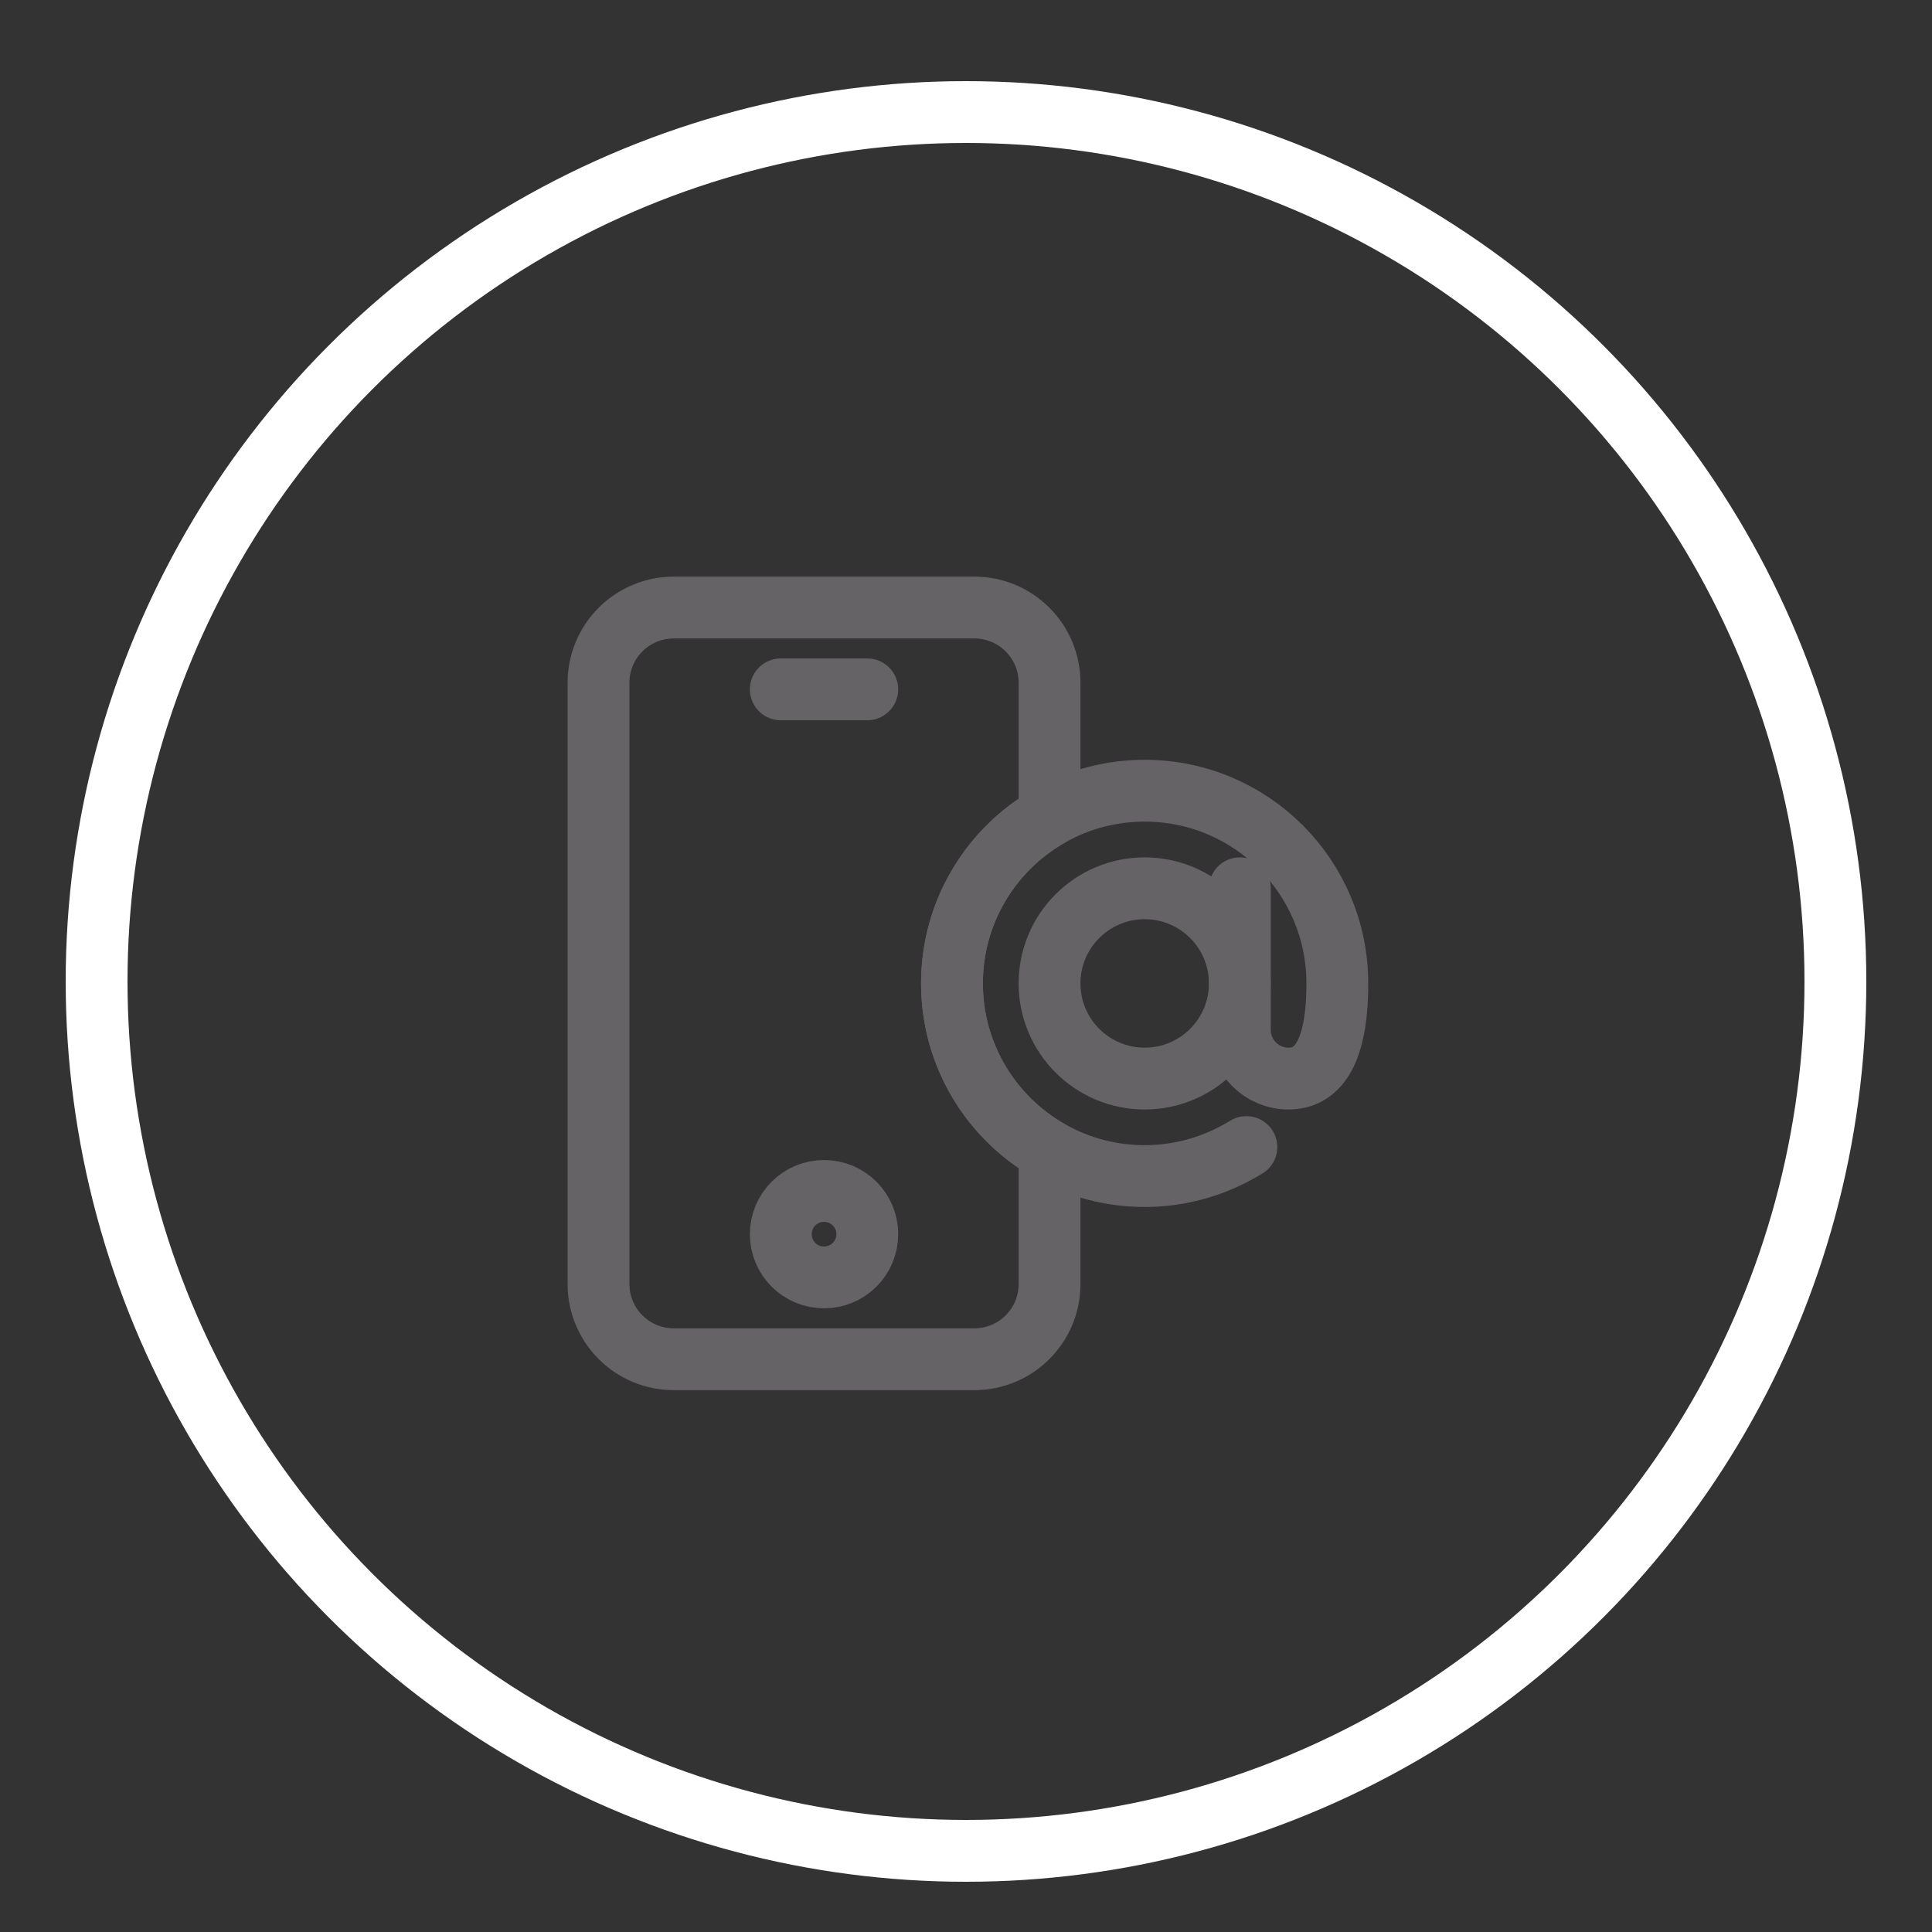
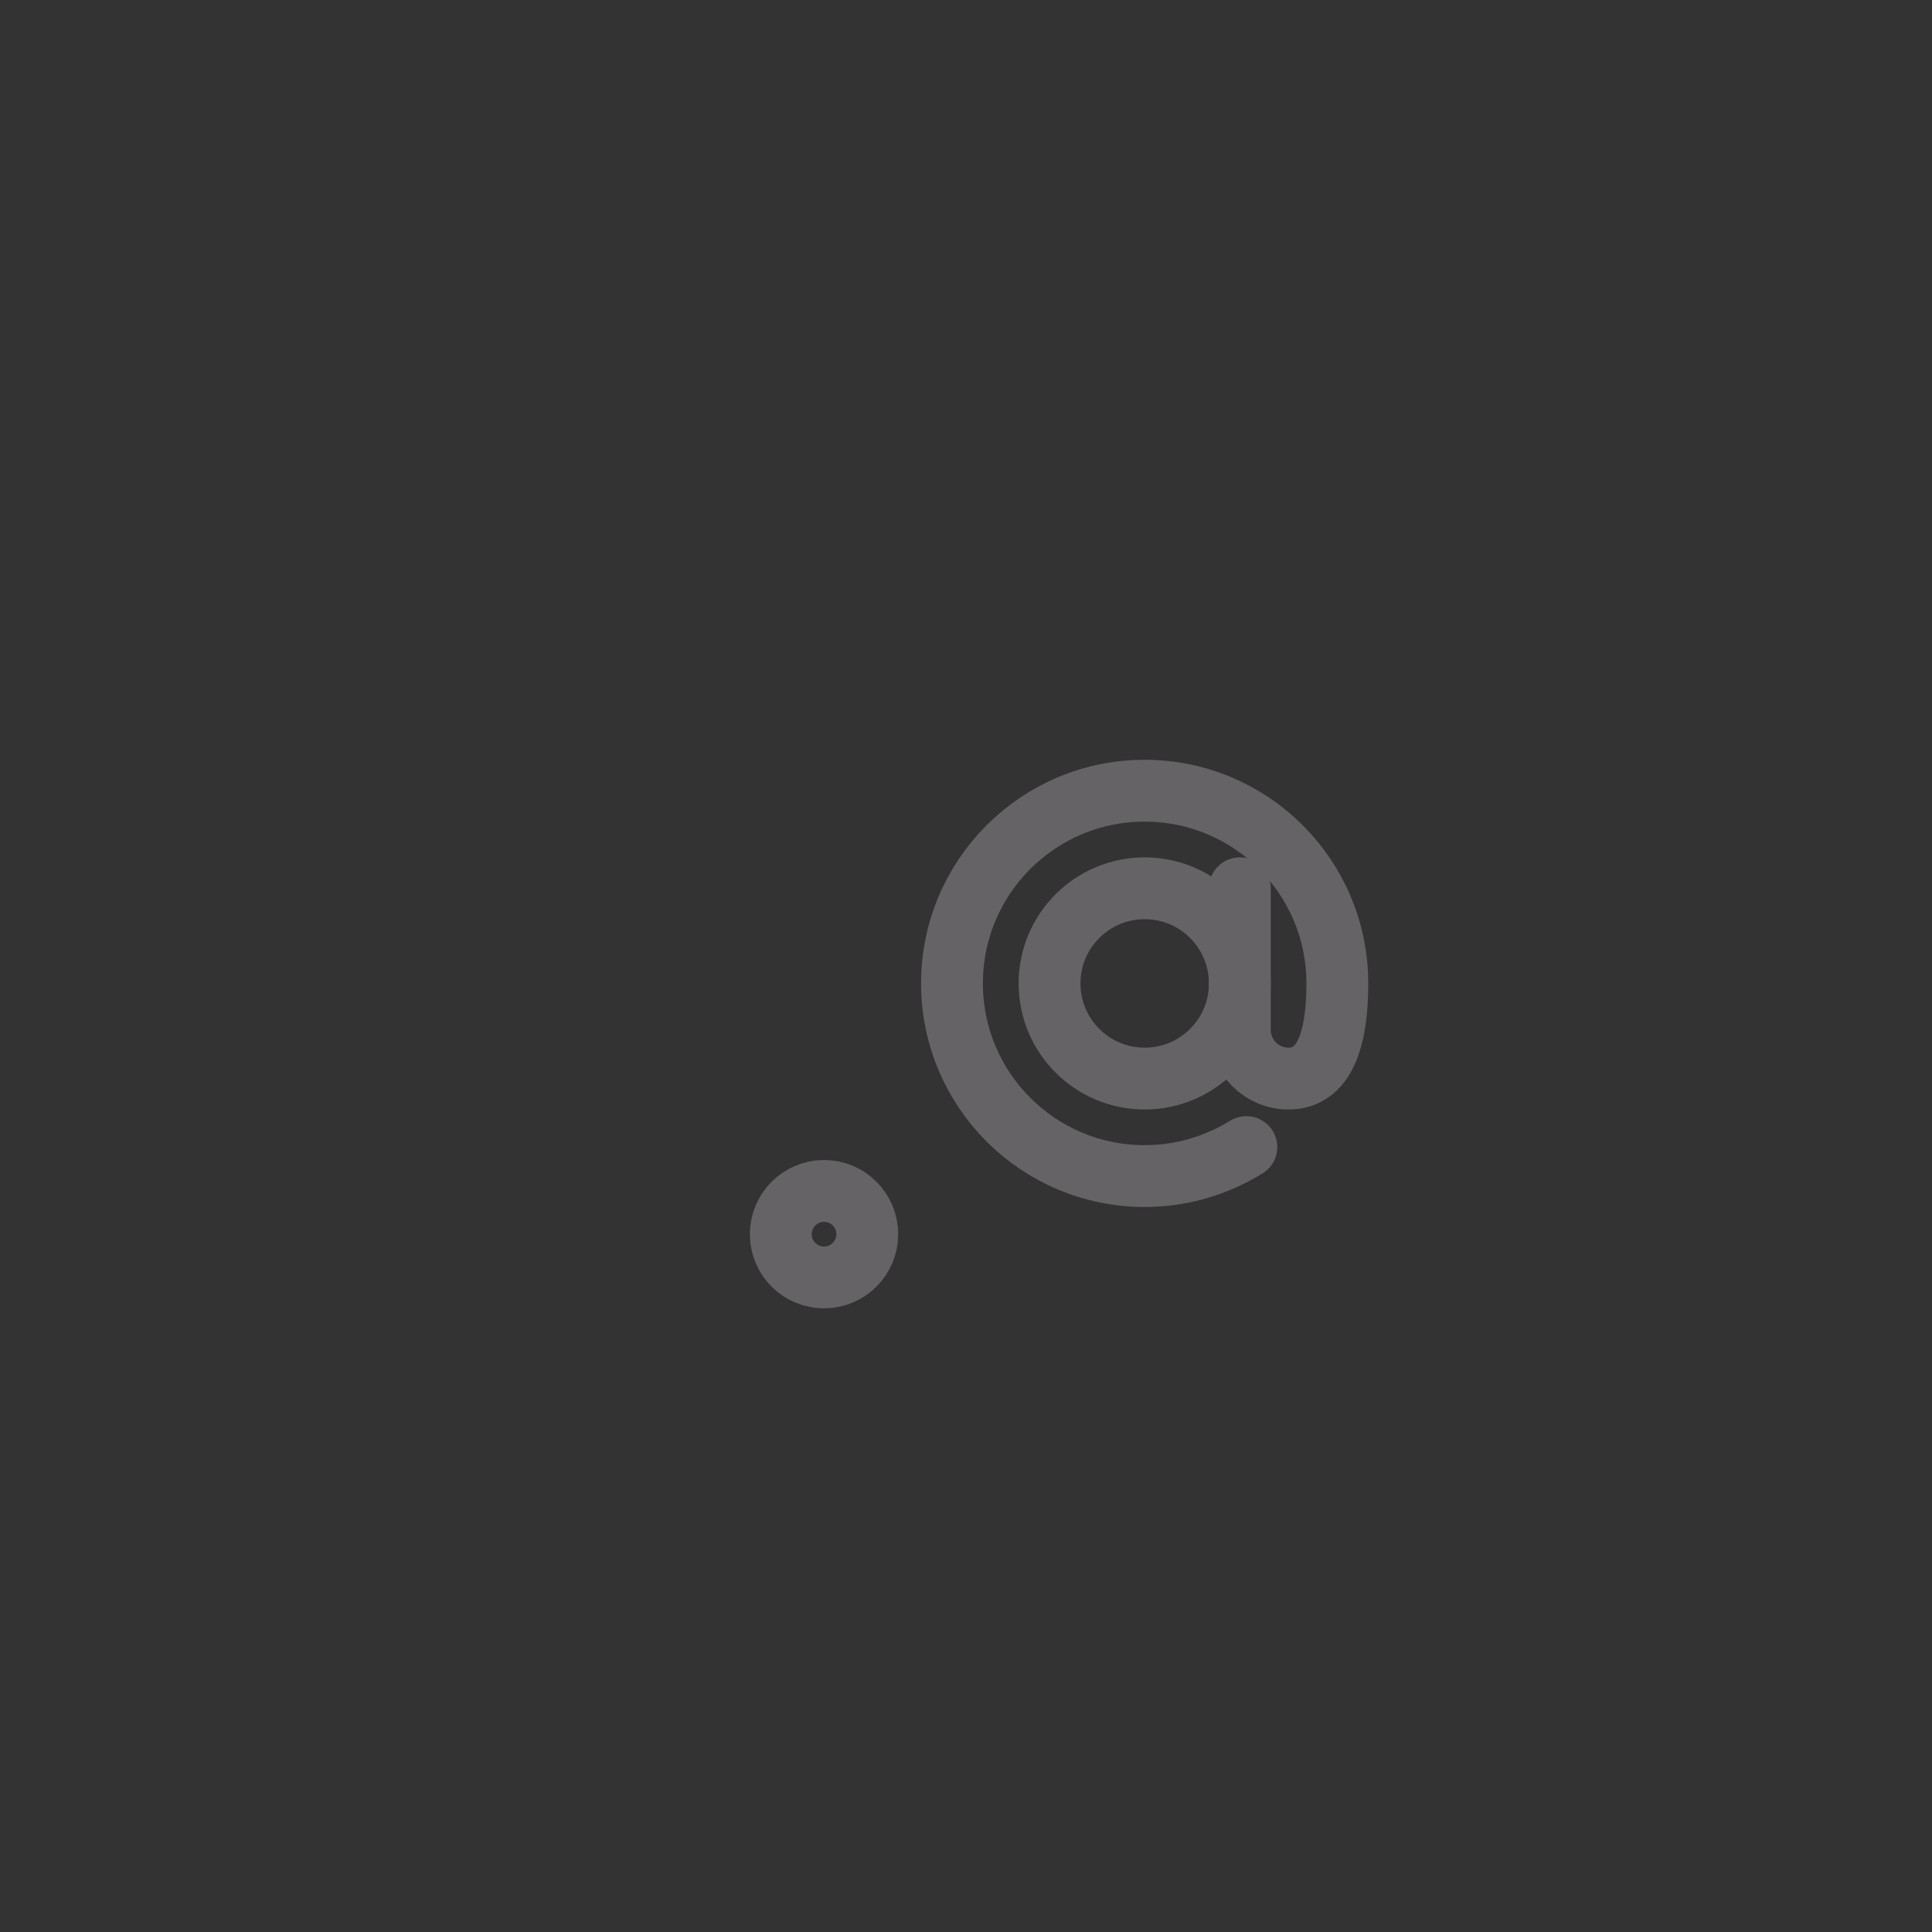
<svg xmlns="http://www.w3.org/2000/svg" version="1.1" x="0px" y="0px" width="125px" height="125px" viewBox="0 0 125 125" style="enable-background:new 0 0 125 125;" xml:space="preserve">
  <rect x="0" y="0" width="125" height="125" fill="#333333" stroke="none" />
  <g id="Fondo">
</g>
  <g id="Guías">
</g>
  <g id="Primer_plano">
-     <path style="fill:none;stroke:#666366;stroke-width:4;stroke-linecap:round;stroke-linejoin:round;stroke-miterlimit:3.864;" d="M38.724,44.171c0-2.686,2.178-4.863,4.864-4.863h19.454c2.686,0,4.863,2.177,4.863,4.863v8.611   c-3.77,2.144-6.312,6.197-6.312,10.843s2.542,8.699,6.312,10.843v8.611c0,2.686-2.177,4.863-4.863,4.863H43.588   c-2.686,0-4.864-2.177-4.864-4.863V44.171z" />
    <circle style="fill:none;stroke:#666366;stroke-width:4;stroke-linecap:round;stroke-linejoin:round;stroke-miterlimit:3.864;" cx="53.315" cy="79.851" r="2.798" />
-     <line style="fill-rule:evenodd;clip-rule:evenodd;fill:none;stroke:#666366;stroke-width:4;stroke-linecap:round;stroke-linejoin:round;stroke-miterlimit:3.864;" x1="50.517" y1="44.601" x2="56.112" y2="44.601" />
    <circle style="fill-rule:evenodd;clip-rule:evenodd;fill:none;stroke:#666366;stroke-width:4;stroke-linecap:round;stroke-linejoin:round;stroke-miterlimit:3.864;" cx="74.061" cy="63.628" r="6.156" />
    <path style="fill:none;stroke:#666366;stroke-width:4;stroke-linecap:round;stroke-linejoin:round;stroke-miterlimit:3.864;" d="M80.64,74.215c-1.944,1.189-4.165,1.876-6.581,1.876c-6.885,0-12.466-5.581-12.466-12.466   s5.581-12.466,12.466-12.466c6.885,0,12.466,5.58,12.466,12.466c0,4.726-1.412,6.159-3.154,6.159s-3.154-1.412-3.154-3.154   c0-1.177,0-9.158,0-9.158" />
    <g>
-       <circle style="fill:none;stroke:#FFFFFF;stroke-width:4;stroke-linecap:round;stroke-linejoin:round;stroke-miterlimit:3.864;" cx="62.5" cy="63.5" r="56.25" />
-       <path style="fill:none;stroke:#FFFFFF;stroke-width:4;stroke-linecap:round;stroke-linejoin:round;stroke-miterlimit:3.864;" d="M62.5,63.5" />
-     </g>
+       </g>
  </g>
</svg>